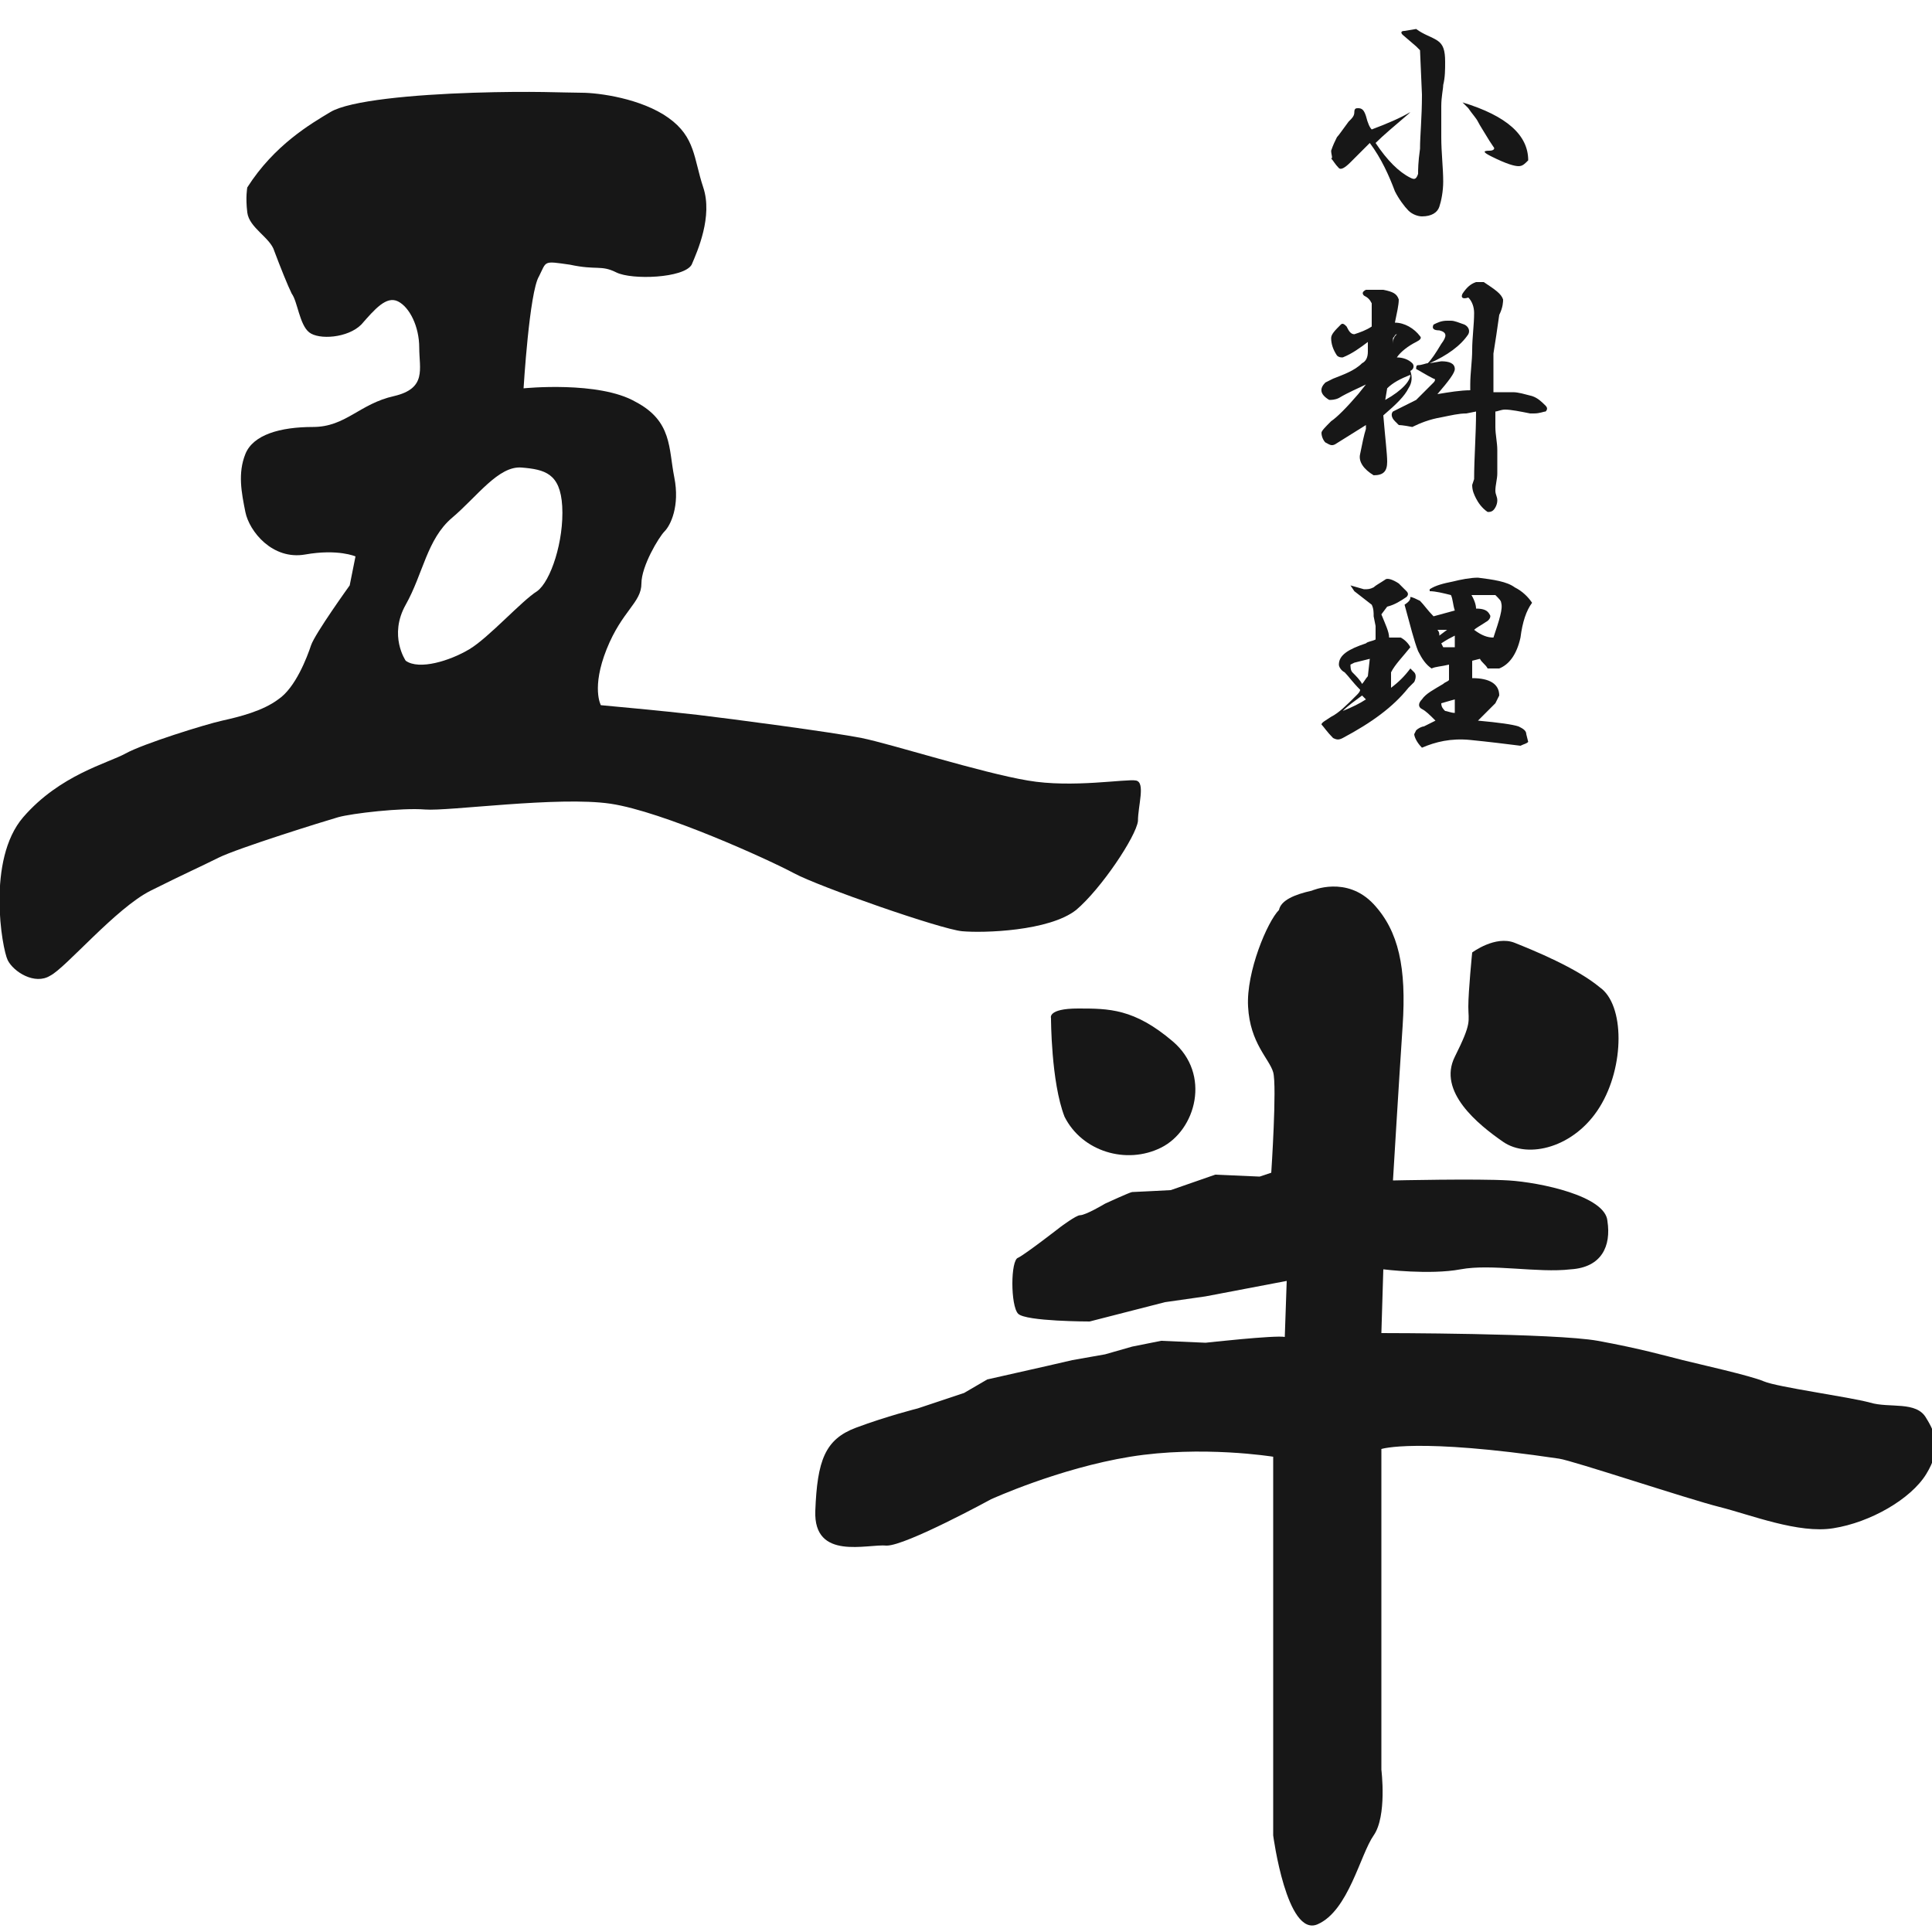
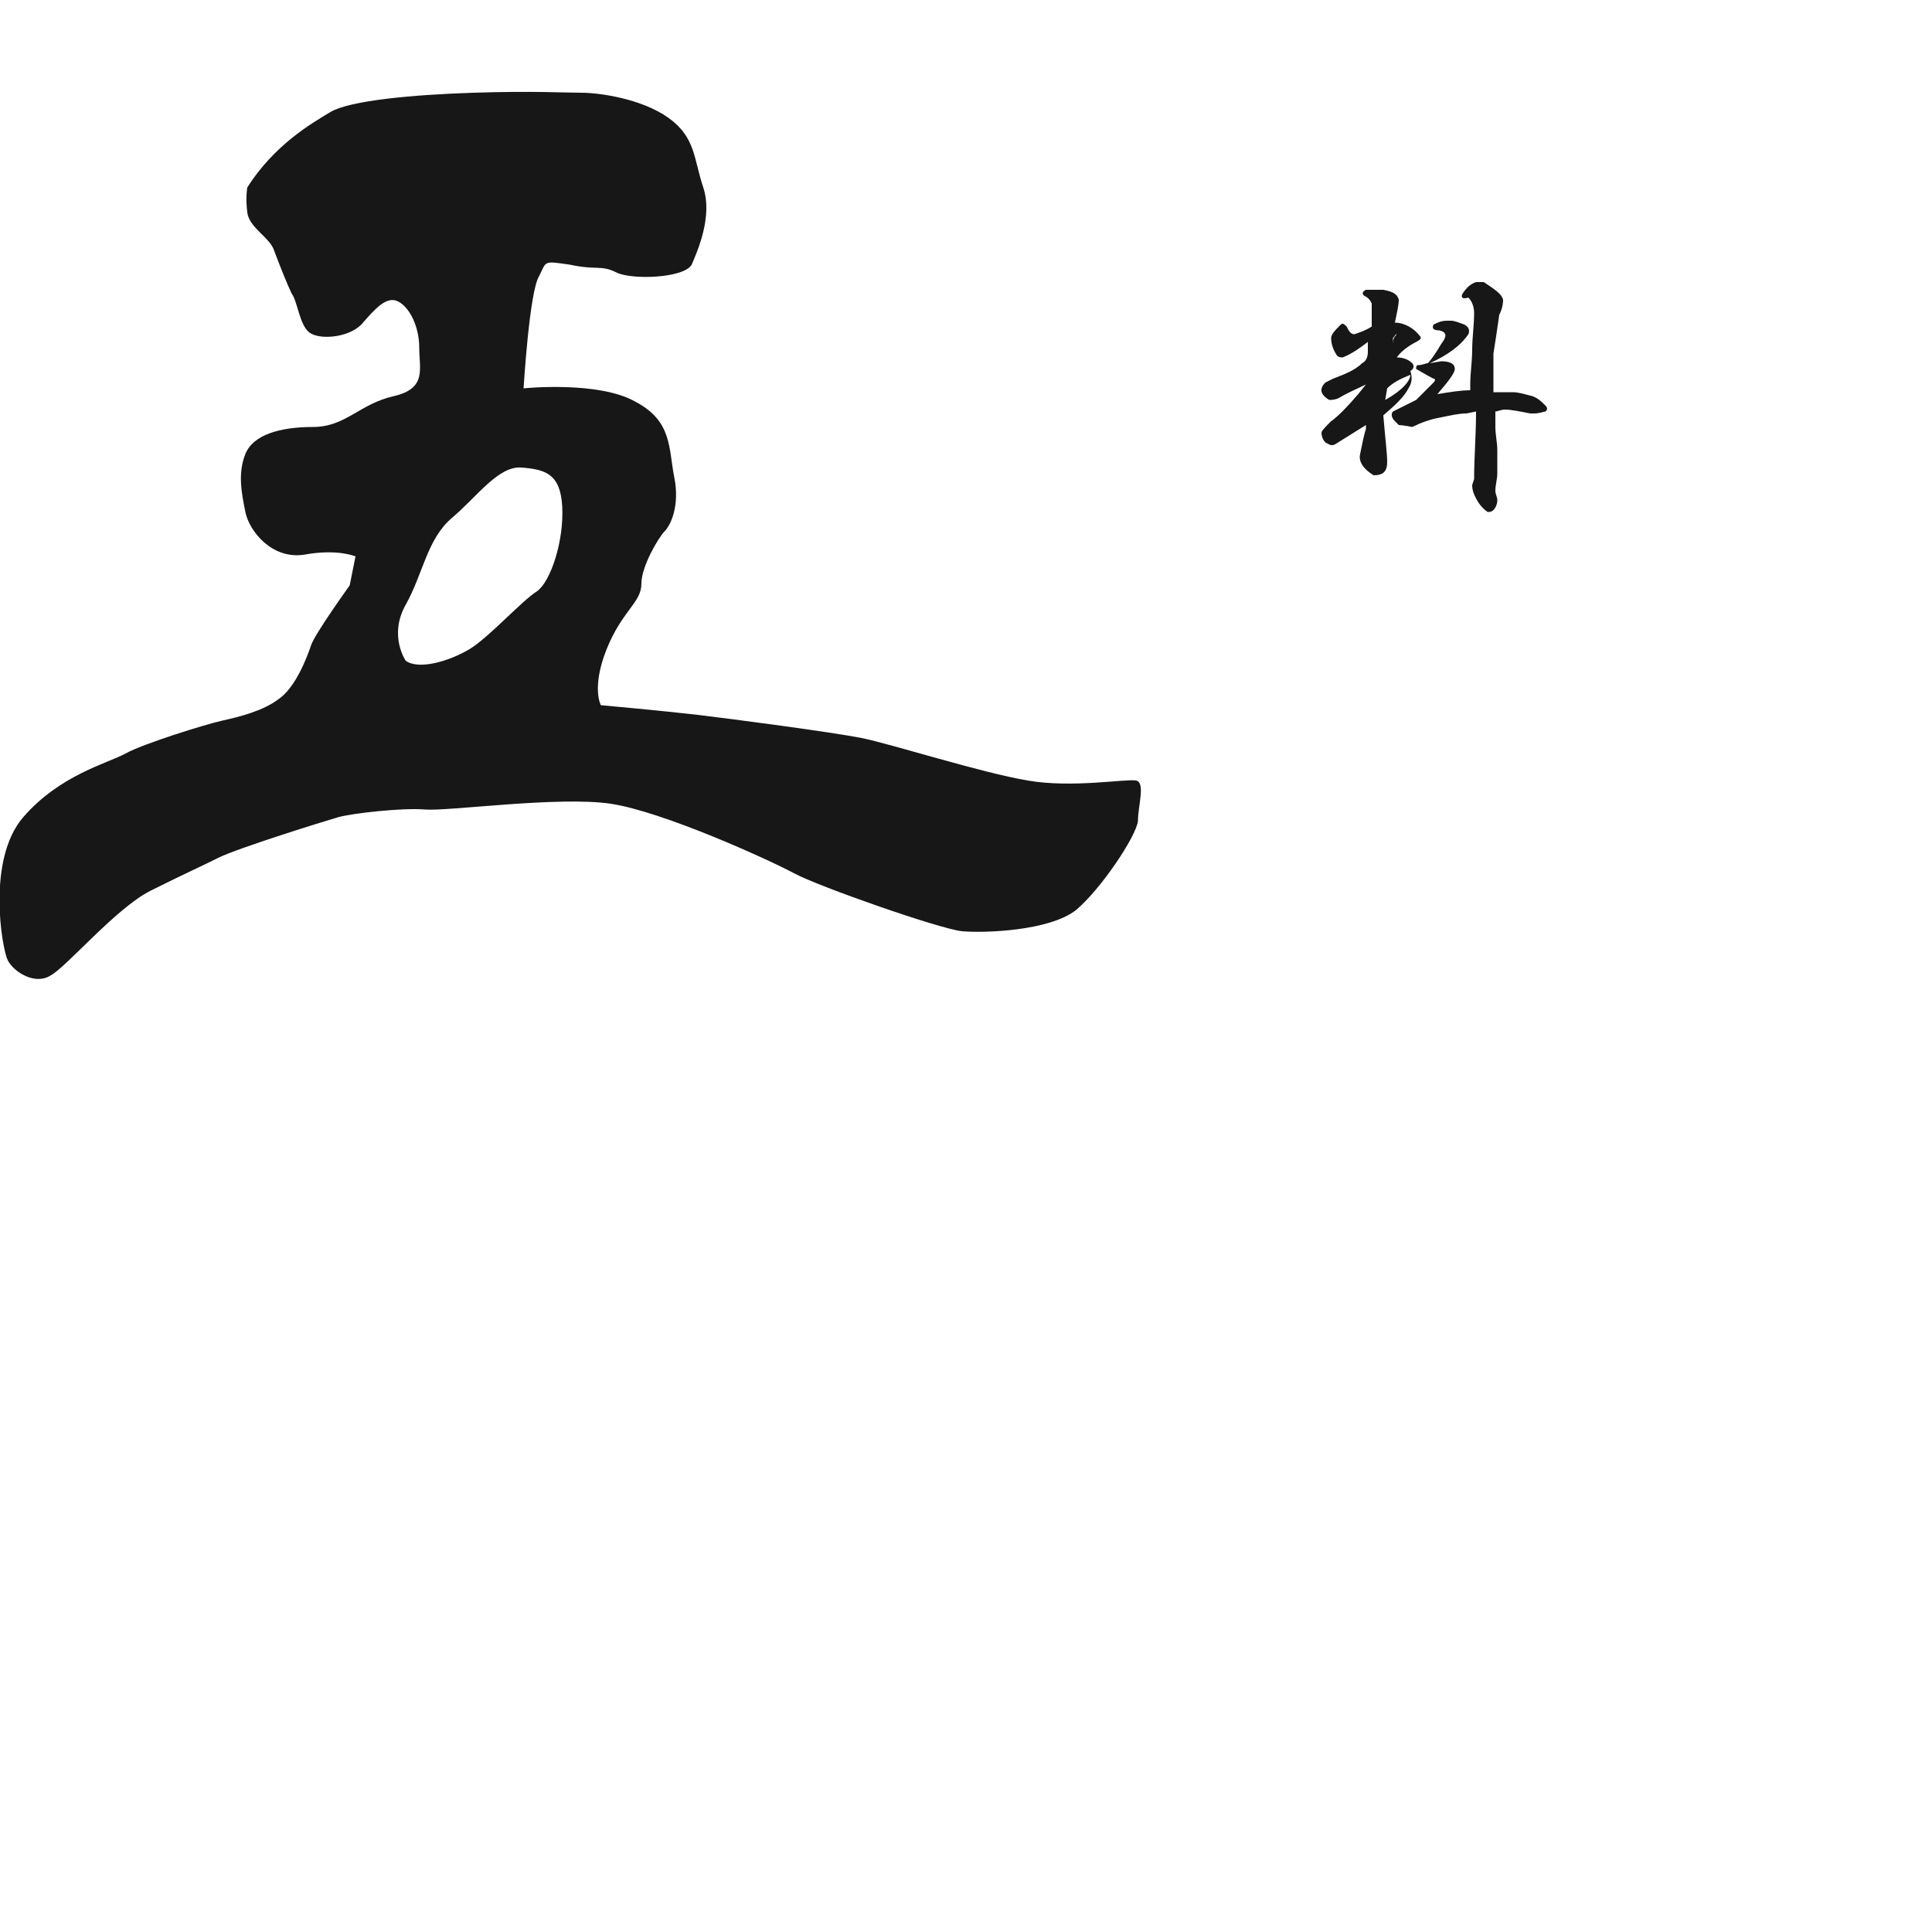
<svg xmlns="http://www.w3.org/2000/svg" version="1.1" id="レイヤー_1" x="0px" y="0px" viewBox="0 0 100 100" style="enable-background:new 0 0 100 100;" xml:space="preserve">
  <style type="text/css">
	.st0{fill:#171717;}
</style>
  <path class="st0" d="M58.8,40.4c-0.5-0.1-3.3,0.4-5.6,0c-2.4-0.4-7.1-1.9-8.6-2.2s-6.8-1-8.5-1.2c-1.7-0.2-5-0.5-5-0.5  s-0.5-0.9,0.3-2.9s1.8-2.4,1.8-3.4c0-0.9,0.9-2.4,1.2-2.7c0.3-0.3,0.8-1.3,0.5-2.8s-0.1-2.9-2-3.9c-1.9-1.1-5.8-0.7-5.8-0.7  s0.3-5,0.8-5.8c0.4-0.8,0.2-0.8,1.6-0.6c1.4,0.3,1.6,0,2.4,0.4s3.5,0.3,3.9-0.4c0.3-0.7,1.1-2.5,0.6-4c-0.5-1.5-0.4-2.6-1.8-3.6  S31,4.8,30.1,4.8c-0.9,0-2.5-0.1-5.6,0c-3.1,0.1-6.4,0.4-7.4,1s-2.9,1.7-4.3,3.9c0,0-0.1,0.5,0,1.3c0.1,0.8,1.2,1.3,1.4,2  c0.3,0.8,0.7,1.8,0.9,2.2c0.3,0.4,0.4,1.6,0.9,2c0.5,0.4,2,0.3,2.7-0.4c0.7-0.8,1.3-1.5,1.9-1.2s1.1,1.3,1.1,2.4s0.4,2.1-1.3,2.5  c-1.8,0.4-2.5,1.6-4.2,1.6s-3.1,0.4-3.5,1.4s-0.2,2,0,3c0.2,1,1.4,2.5,3.1,2.2s2.6,0.1,2.6,0.1l-0.3,1.5c0,0-1.8,2.5-2,3.1  c-0.2,0.6-0.8,2.2-1.7,2.8c-0.8,0.6-2,0.9-2.9,1.1c-0.9,0.2-4.1,1.2-5,1.7c-0.9,0.5-3.4,1.1-5.3,3.3c-1.9,2.2-1.1,6.8-0.8,7.4  c0.3,0.6,1.4,1.3,2.2,0.8C3.4,50.1,6,47,7.8,46.1s2.5-1.2,3.5-1.7s5.5-1.9,6.2-2.1c0.7-0.2,3.3-0.5,4.5-0.4c1.2,0.1,6.9-0.7,9.6-0.3  c2.7,0.4,8.2,2.9,9.5,3.6c1.3,0.7,7.6,2.9,8.7,3c1.1,0.1,4.5,0,5.9-1.1c1.3-1.1,3.1-3.8,3.2-4.6C58.9,41.7,59.3,40.5,58.8,40.4z   M27.8,30.6c-0.8,0.5-2.5,2.4-3.5,3s-2.6,1.1-3.3,0.6c0,0-0.9-1.3,0-2.9c0.9-1.6,1.1-3.4,2.4-4.5c1.3-1.1,2.4-2.7,3.6-2.6  s2,0.3,2.1,2C29.2,28,28.5,30.1,27.8,30.6z" />
-   <path class="st0" d="M54.4,52.7c0,0-0.2-0.5,1.4-0.5c1.6,0,2.9,0,4.9,1.7s1.2,4.6-0.6,5.5c-1.8,0.9-4.1,0.2-5-1.6  C54.4,56,54.4,52.7,54.4,52.7z" />
-   <path class="st0" d="M76.2,49.3c0,0,1.2-0.9,2.2-0.5c1,0.4,3.2,1.3,4.4,2.3c1.3,0.9,1.3,4.1,0,6.2c-1.3,2.1-3.7,2.7-5,1.8  s-3.4-2.6-2.5-4.4c0.9-1.8,0.7-1.8,0.7-2.6S76.2,49.3,76.2,49.3z" />
-   <path class="st0" d="M67.9,46.1c0,0,1.8-0.8,3.2,0.7c1.3,1.4,1.7,3.3,1.5,6.3c-0.2,3-0.5,8-0.5,8s4.4-0.1,6,0c1.6,0.1,5,0.8,5.1,2.1  c0.2,1.3-0.3,2.4-1.9,2.5c-1.7,0.2-4.1-0.3-5.7,0c-1.6,0.3-4,0-4,0l-0.1,3.3c0,0,9,0,11.2,0.4c2.2,0.4,3.6,0.8,4.4,1  c0.8,0.2,3.5,0.8,4.2,1.1c0.7,0.3,4.4,0.8,5.5,1.1c1,0.3,2.4-0.1,2.9,0.8c0.5,0.8,0.8,1.6,0,2.9c-0.8,1.3-2.9,2.5-4.8,2.8  c-1.8,0.3-4.3-0.7-5.9-1.1c-1.6-0.4-7.6-2.4-8.3-2.5c-7.4-1.1-9.2-0.5-9.2-0.5v16.6c0,0,0.3,2.4-0.4,3.4s-1.3,3.9-2.9,4.6  c-1.6,0.7-2.3-4.6-2.3-4.6V75.4c0,0-3.7-0.6-7.4,0c-3.7,0.6-7.2,2.2-7.2,2.2s-4.4,2.4-5.4,2.4c-1-0.1-3.8,0.8-3.7-1.8  c0.1-2.6,0.5-3.7,2.1-4.3c1.6-0.6,3.2-1,3.2-1l2.4-0.8l1.2-0.7l3.1-0.7l1.3-0.3l1.7-0.3l1.4-0.4l1.5-0.3l2.3,0.1  c0,0,3.6-0.4,4.1-0.3l0.1-2.9l-4.2,0.8l-2.1,0.3l-3.9,1c0,0-3.3,0-3.7-0.4c-0.4-0.4-0.4-2.8,0-2.9c0.4-0.2,2.2-1.6,2.2-1.6  s0.8-0.6,1-0.6c0.3,0,1.3-0.6,1.3-0.6s1.3-0.6,1.4-0.6c0.1,0,2-0.1,2-0.1l2.3-0.8l2.3,0.1l0.6-0.2c0,0,0.3-4.5,0.1-5.2  c-0.2-0.7-1.2-1.5-1.3-3.4c-0.1-1.8,1-4.4,1.6-5C66.3,46.6,67,46.3,67.9,46.1z" />
  <g>
-     <path class="st0" d="M74.4,2.1c0.3,0.2,0.4,0.5,0.4,1.1c0,0.4,0,0.8-0.1,1.2c0,0.2-0.1,0.6-0.1,1.1v1.6c0,0.8,0.1,1.6,0.1,2.3   c0,0.5-0.1,1-0.2,1.3c-0.1,0.3-0.4,0.5-0.9,0.5c-0.2,0-0.5-0.1-0.7-0.3c-0.2-0.2-0.5-0.6-0.7-1c-0.3-0.8-0.7-1.7-1.3-2.5l-1,1   c-0.3,0.3-0.5,0.4-0.6,0.3c-0.2-0.2-0.3-0.4-0.4-0.5C69,8.2,68.9,8,68.9,7.8c0.1-0.3,0.2-0.5,0.3-0.7c0.1-0.1,0.3-0.4,0.6-0.8   C70,6.1,70.1,6,70.1,5.8c0-0.2,0.1-0.2,0.2-0.2c0.2,0,0.3,0.1,0.4,0.4c0.1,0.4,0.2,0.6,0.3,0.7c0.8-0.3,1.5-0.6,2-0.9   c0,0,0,0-0.1,0.1c-0.7,0.6-1.3,1.1-1.7,1.5c0.6,0.9,1.2,1.5,1.8,1.8c0.2,0.1,0.3,0.1,0.4-0.2c0-0.2,0-0.6,0.1-1.3   c0-0.7,0.1-1.6,0.1-2.8l-0.1-2.3l-0.2-0.2l-0.7-0.6c-0.1-0.1-0.1-0.2,0.1-0.2l0.6-0.1C73.7,1.8,74.1,1.9,74.4,2.1z M79.1,8.3   c-0.2,0.2-0.3,0.3-0.5,0.3c-0.2,0-0.6-0.1-1.4-0.5c-0.4-0.2-0.5-0.3-0.1-0.3c0.2,0,0.3-0.1,0.2-0.2l-0.2-0.3   c-0.3-0.5-0.5-0.8-0.6-1c-0.1-0.2-0.3-0.4-0.5-0.7c-0.1-0.1-0.2-0.2-0.3-0.3C78,6,79.1,7,79.1,8.3z" />
    <path class="st0" d="M71.6,15c0.5,0.1,0.7,0.2,0.8,0.5c0,0.3-0.1,0.7-0.2,1.2c0.5,0,1,0.3,1.3,0.7c0.1,0.1,0,0.2-0.2,0.3   c-0.4,0.2-0.8,0.5-1,0.8c0.3,0,0.6,0.1,0.8,0.3c0.1,0.1,0.1,0.3-0.1,0.4c0.1,0.3,0.1,0.6-0.1,0.9c-0.2,0.4-0.6,0.8-1.3,1.4   c0.1,1.2,0.2,2,0.2,2.4c0,0.5-0.2,0.7-0.7,0.7c-0.5-0.3-0.8-0.7-0.7-1.1c0.1-0.5,0.2-1,0.3-1.3v-0.2L69.1,23   c-0.2,0.1-0.3,0-0.5-0.1c-0.1-0.1-0.2-0.3-0.2-0.5c0-0.1,0.2-0.3,0.5-0.6c0.3-0.2,0.8-0.7,1.4-1.4l0.4-0.5   c-0.4,0.2-0.9,0.4-1.4,0.7c-0.2,0.1-0.4,0.1-0.5,0.1c-0.5-0.3-0.5-0.6-0.2-0.9l0.4-0.2c0.5-0.2,1.1-0.4,1.5-0.8   c0.2-0.1,0.3-0.3,0.3-0.6v-0.5c-0.4,0.3-0.8,0.6-1.3,0.8c-0.1,0-0.2,0-0.3-0.1c-0.2-0.3-0.3-0.6-0.3-0.9c0-0.2,0.2-0.4,0.5-0.7   c0.1-0.1,0.2,0,0.3,0.1c0.1,0.2,0.2,0.4,0.4,0.4c0.3-0.1,0.6-0.2,0.9-0.4v-1.2c-0.1-0.2-0.2-0.3-0.4-0.4c-0.1-0.1-0.1-0.2,0.1-0.3   C71,15,71.2,15,71.6,15z M71.8,20.1l-0.1,0.6c0.9-0.5,1.3-1,1.3-1.3C72.5,19.6,72.1,19.8,71.8,20.1z M72.3,17.3   c-0.1,0-0.1,0.1-0.2,0.2c0,0.1,0,0.2,0,0.3C72.1,17.5,72.2,17.4,72.3,17.3z M77.8,15.5c0,0.1,0,0.4-0.2,0.8c-0.1,0.7-0.2,1.4-0.3,2   v2c0.4,0,0.7,0,1,0c0.3,0,0.6,0.1,1,0.2c0.3,0.1,0.5,0.3,0.7,0.5c0.1,0.1,0.1,0.2,0,0.3c-0.1,0-0.3,0.1-0.6,0.1h-0.2   c-0.5-0.1-1-0.2-1.3-0.2c-0.2,0-0.4,0.1-0.5,0.1v0.8c0,0.4,0.1,0.8,0.1,1.2v1.2c0,0.3-0.1,0.6-0.1,0.9c0,0.2,0.1,0.3,0.1,0.5   c0,0.2-0.1,0.4-0.2,0.5c-0.1,0.1-0.2,0.1-0.3,0.1c-0.3-0.2-0.5-0.5-0.6-0.7c-0.1-0.2-0.2-0.4-0.2-0.7l0.1-0.3   c0-1.1,0.1-2.3,0.1-3.5l-0.5,0.1c-0.4,0-0.8,0.1-1.3,0.2c-0.6,0.1-1.1,0.3-1.5,0.5C72.6,22,72.4,22,72.4,22l-0.2-0.2   c-0.2-0.2-0.2-0.4-0.1-0.5c0.6-0.3,1-0.5,1.2-0.6c0.2-0.2,0.5-0.5,0.9-0.9c0.1-0.1,0.1-0.2,0-0.2c-0.4-0.2-0.7-0.4-0.9-0.5   c0-0.1,0-0.2,0.1-0.2c0.2,0,0.4-0.1,0.5-0.1c0.2-0.2,0.4-0.5,0.7-1c0.3-0.4,0.3-0.6-0.1-0.7c-0.3,0-0.4-0.1-0.3-0.3   c0.2-0.1,0.4-0.2,0.7-0.2h0.2c0.2,0,0.4,0.1,0.7,0.2c0.2,0.1,0.3,0.3,0.2,0.5c-0.4,0.6-1.1,1.1-2,1.5l0.6-0.1   c0.4,0,0.7,0.1,0.7,0.4c0,0.2-0.3,0.6-0.9,1.3c0.6-0.1,1.2-0.2,1.7-0.2c0-0.1,0-0.2,0-0.3c0-0.6,0.1-1.2,0.1-1.8   c0-0.6,0.1-1.3,0.1-1.9c0-0.3-0.1-0.6-0.3-0.8c-0.3,0.1-0.4,0-0.3-0.2c0.2-0.3,0.4-0.5,0.7-0.6c0.1,0,0.2,0,0.4,0   C77.4,15,77.7,15.2,77.8,15.5z" />
-     <path class="st0" d="M72.4,30.2c0.1,0.1,0.2,0.2,0.4,0.4c0.1,0.1,0.1,0.2,0,0.3c-0.3,0.2-0.6,0.4-1,0.5l-0.3,0.4   c0.2,0.5,0.4,0.9,0.4,1.2h0.6c0.2,0.1,0.4,0.3,0.5,0.5c-0.4,0.5-0.8,0.9-1,1.3v0.8c0.4-0.3,0.7-0.6,1-1l0.2,0.2   c0.1,0.1,0.1,0.3,0,0.5l-0.3,0.3c-0.8,1-1.9,1.8-3.4,2.6c-0.2,0.1-0.3,0.1-0.5,0c-0.3-0.3-0.5-0.6-0.6-0.7c0-0.1,0.2-0.2,0.5-0.4   c0.4-0.2,0.8-0.6,1.3-1.1c0.1-0.1,0.2-0.2,0.2-0.3c-0.4-0.4-0.6-0.7-0.8-0.9c-0.2-0.1-0.3-0.3-0.3-0.4c0-0.5,0.5-0.8,1.4-1.1   c0.1-0.1,0.3-0.1,0.5-0.2v-0.7l-0.1-0.5c0-0.2,0-0.4-0.1-0.6l-0.9-0.7l-0.2-0.3l0.7,0.2c0.2,0,0.3,0,0.5-0.1   c0.1-0.1,0.3-0.2,0.6-0.4C71.8,29.9,72.1,30,72.4,30.2z M69.5,36.8L69.5,36.8c0.5-0.2,0.9-0.4,1.2-0.6L70.5,36   C70.1,36.3,69.8,36.5,69.5,36.8z M70.1,34.3l-0.2,0.1c0,0.1,0,0.3,0.1,0.4c0.2,0.2,0.4,0.4,0.5,0.6c0.1-0.1,0.2-0.3,0.3-0.4   l0.1-0.9L70.1,34.3z M78.4,30.4c0.4,0.2,0.7,0.5,0.9,0.8c-0.3,0.4-0.5,1-0.6,1.8c-0.2,0.9-0.6,1.4-1.1,1.6c-0.3,0-0.5,0-0.6,0   c-0.1-0.2-0.3-0.3-0.4-0.5l-0.4,0.1c0,0.4,0,0.7,0,0.9c0.9,0,1.4,0.3,1.4,0.9l-0.2,0.4c-0.3,0.3-0.6,0.6-0.9,0.9   c1.1,0.1,1.8,0.2,2.1,0.3c0.2,0.1,0.4,0.2,0.4,0.4l0.1,0.4c-0.1,0.1-0.2,0.1-0.4,0.2c-0.8-0.1-1.6-0.2-2.6-0.3   c-1-0.1-1.8,0.1-2.5,0.4c-0.3-0.3-0.4-0.6-0.4-0.7l0.1-0.2c0.1-0.1,0.3-0.2,0.4-0.2c0.2-0.1,0.4-0.2,0.6-0.3   c-0.3-0.3-0.5-0.5-0.7-0.6c-0.2-0.1-0.2-0.3,0-0.5c0.2-0.3,0.6-0.5,1.1-0.8c0.1-0.1,0.2-0.1,0.3-0.2c0-0.4,0-0.6,0-0.8   c-0.4,0.1-0.7,0.1-0.9,0.2c-0.3-0.2-0.5-0.5-0.7-0.9c-0.2-0.5-0.4-1.3-0.7-2.4C73,31.1,73,31,73,30.9c0.1,0,0.3,0.1,0.5,0.2   c0.2,0.2,0.4,0.5,0.7,0.8l1.1-0.3c-0.1-0.3-0.1-0.6-0.2-0.8c-0.4-0.1-0.8-0.2-1.1-0.2v-0.1c0.3-0.2,0.7-0.3,1.2-0.4   c0.4-0.1,0.9-0.2,1.3-0.2C77.3,30,78,30.1,78.4,30.4z M74.5,32.9l0.4-0.3c-0.2,0-0.3,0-0.5,0C74.5,32.7,74.5,32.8,74.5,32.9z    M74.7,33.5c0.1,0,0.3,0,0.6,0c0-0.2,0-0.4,0-0.6c-0.2,0.1-0.4,0.2-0.7,0.4L74.7,33.5z M74.6,36.4c0,0.2,0.1,0.3,0.2,0.4   c0.1,0,0.3,0.1,0.5,0.1c0-0.2,0-0.5,0-0.7L74.6,36.4z M76.1,30.7c0.2,0.3,0.3,0.6,0.3,0.8c0.4,0,0.6,0.1,0.7,0.3   c0.1,0.1,0,0.3-0.2,0.4c-0.3,0.2-0.5,0.3-0.6,0.4c0.4,0.3,0.7,0.4,1,0.4c0.3-0.9,0.5-1.5,0.4-1.8c0-0.1-0.1-0.2-0.3-0.4H76.1z" />
  </g>
</svg>